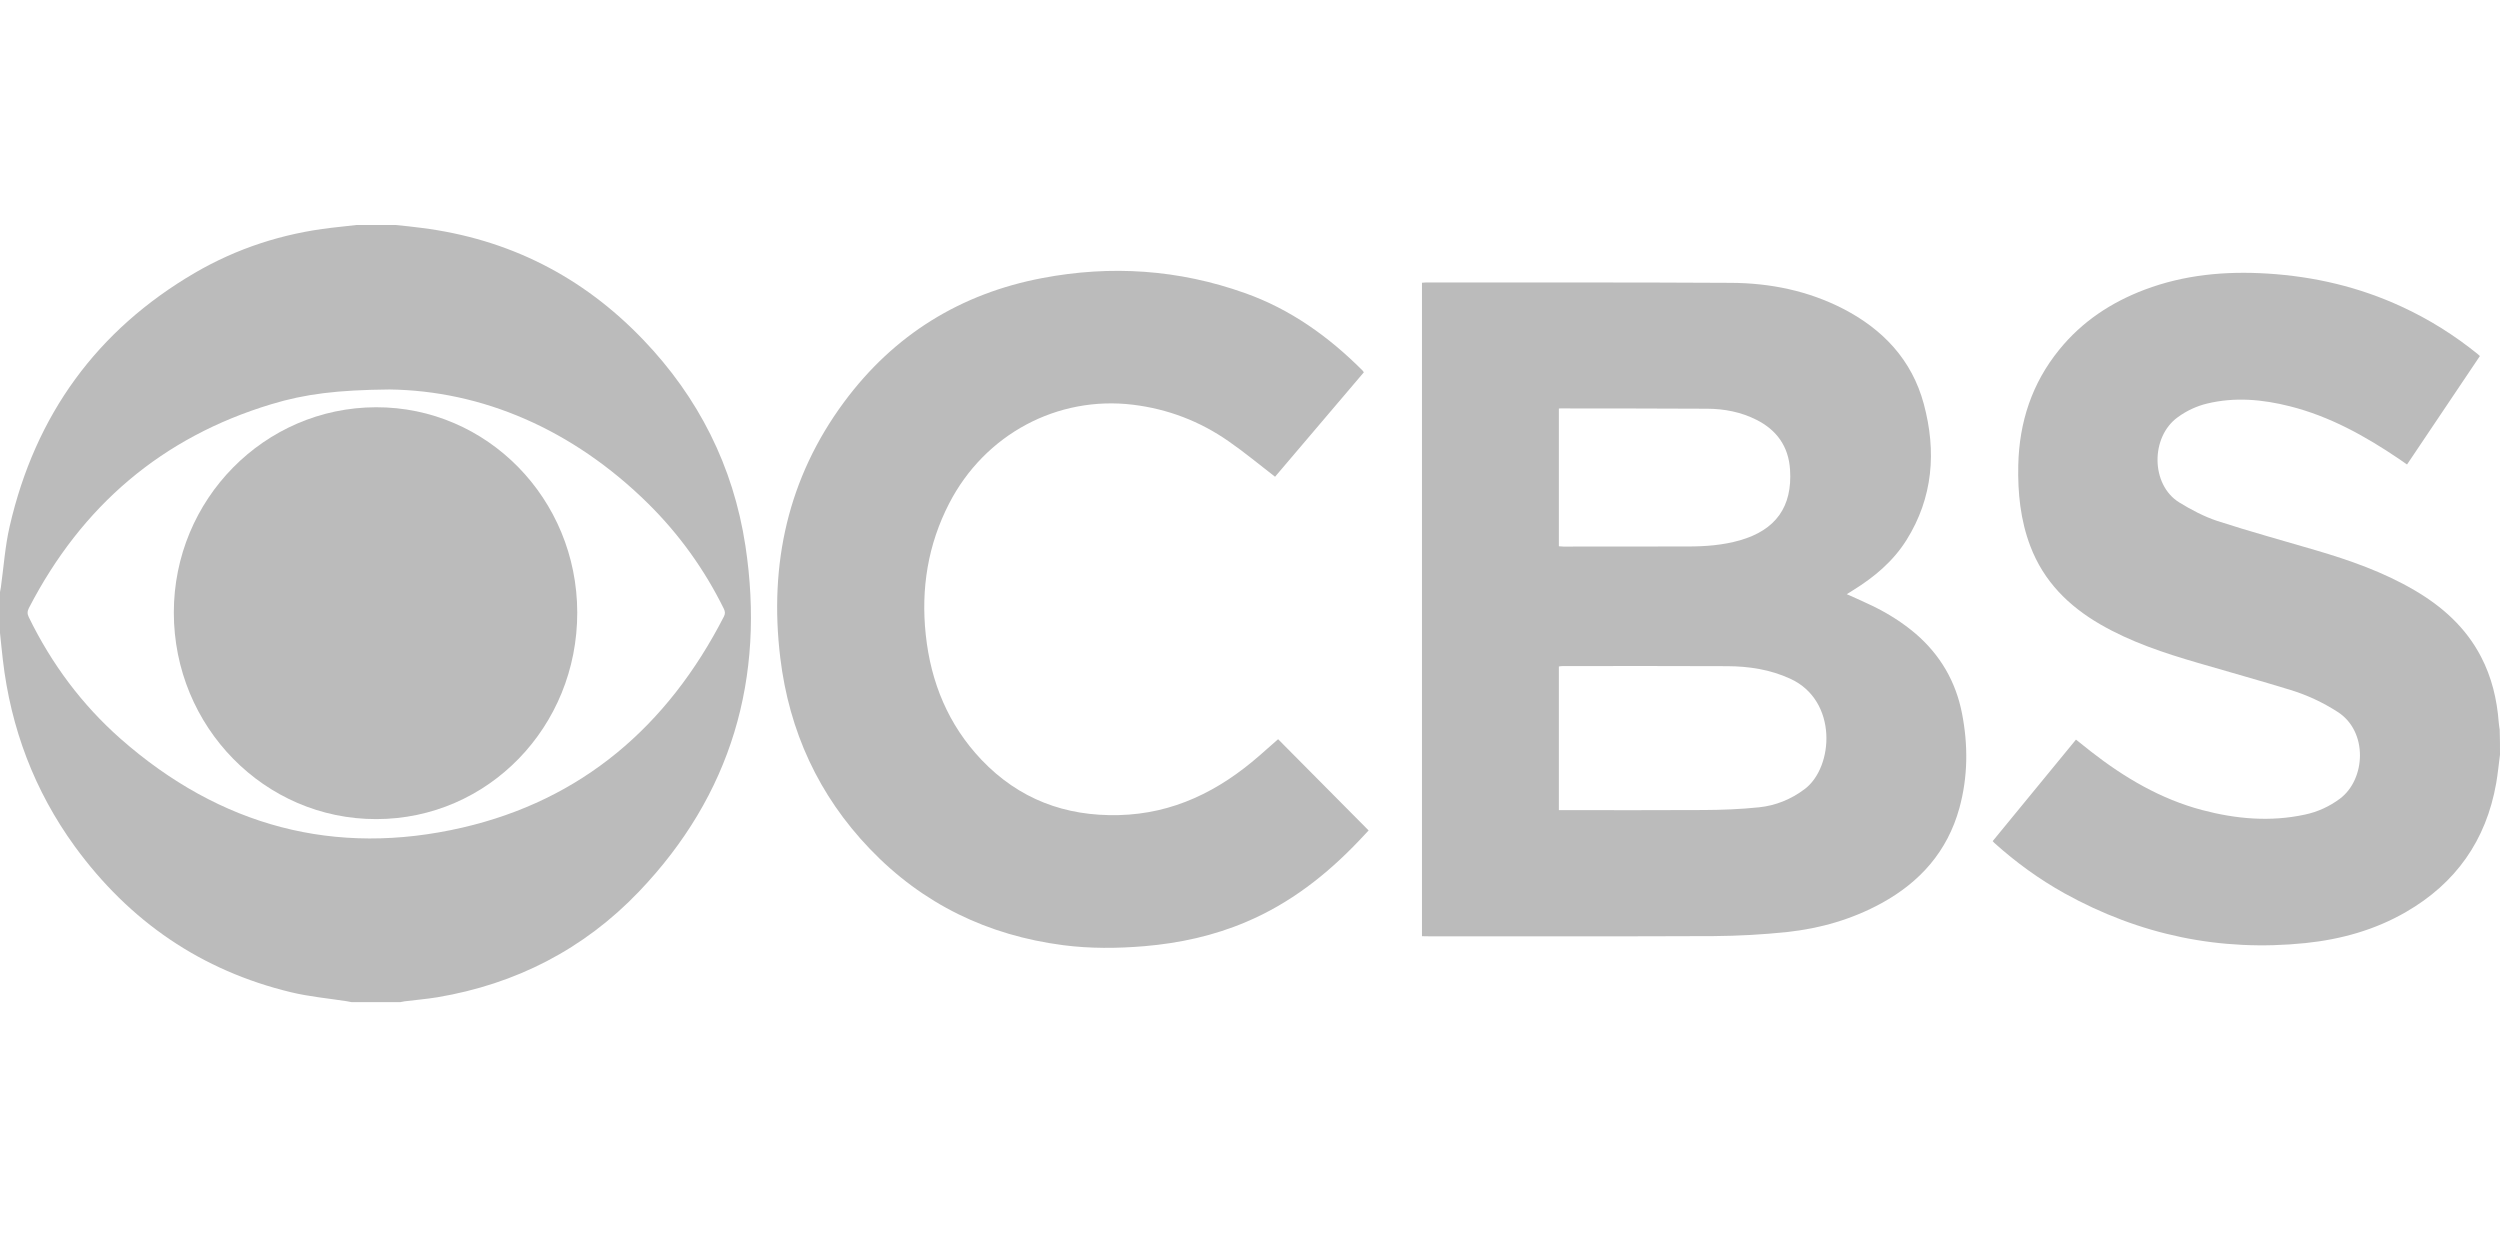
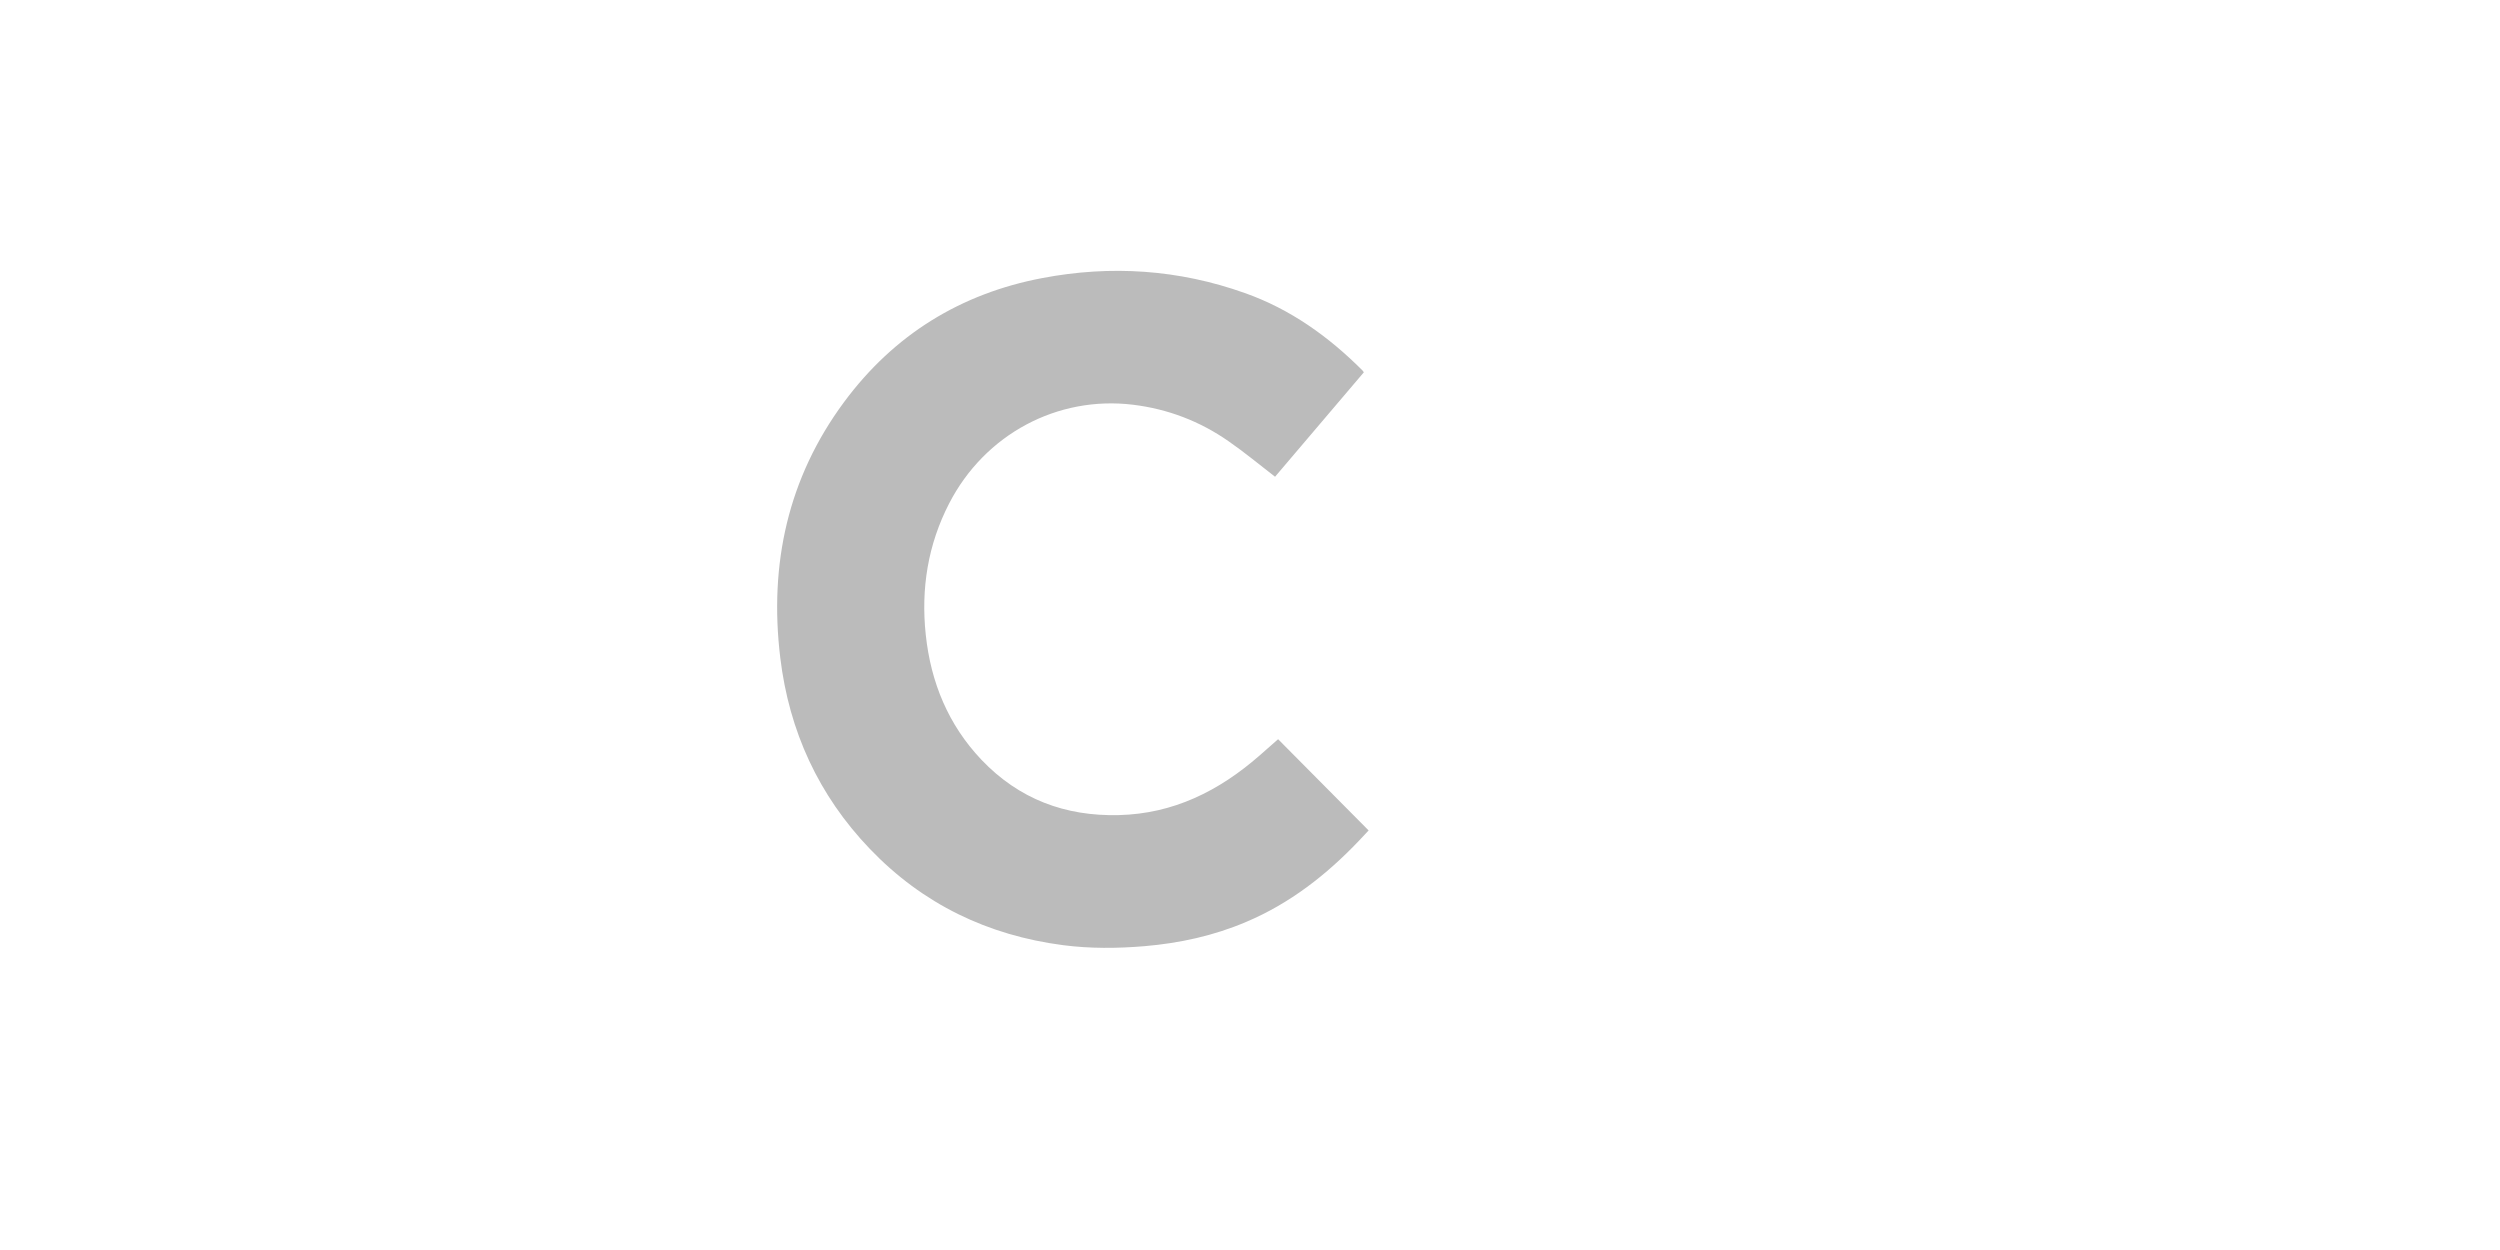
<svg xmlns="http://www.w3.org/2000/svg" width="100" height="50" viewBox="0 0 100 50" fill="none">
  <g clip-path="url(#clip0_6785_1049)">
-     <path d="M15.82 9C16.168 9.036 16.516 9.068 16.863 9.116C20.328 9.555 23.289 11.043 25.727 13.588C27.934 15.89 29.332 18.648 29.816 21.827C30.621 27.138 29.25 31.802 25.555 35.668C23.344 37.978 20.625 39.363 17.5 39.89C17.062 39.962 16.621 39.997 16.183 40.053C16.125 40.061 16.07 40.073 16.012 40.085C15.359 40.085 14.711 40.085 14.059 40.085C13.996 40.073 13.934 40.061 13.871 40.049C13.125 39.934 12.371 39.866 11.641 39.69C8.063 38.828 5.184 36.865 2.992 33.857C1.379 31.634 0.43 29.133 0.113 26.384C0.07 26.029 0.039 25.674 0 25.319C0 24.772 0 24.229 0 23.683C0.012 23.619 0.027 23.555 0.035 23.491C0.148 22.677 0.203 21.847 0.387 21.053C1.414 16.585 3.887 13.201 7.785 10.919C9.48 9.93 11.312 9.339 13.254 9.112C13.59 9.072 13.922 9.036 14.258 9C14.777 9 15.301 9 15.82 9ZM15.578 15.579C13.508 15.599 12.211 15.755 10.848 16.17C6.492 17.486 3.273 20.224 1.156 24.321C1.09 24.453 1.086 24.553 1.152 24.688C2.062 26.555 3.281 28.191 4.824 29.552C8.801 33.051 13.395 34.284 18.5 33.103C23.258 32.002 26.699 29.065 28.957 24.66C29.016 24.544 29.004 24.461 28.953 24.349C28.176 22.773 27.164 21.369 25.926 20.144C22.891 17.151 19.266 15.627 15.578 15.579Z" fill="#BBBBBB" />
-     <path d="M100 30.186C99.949 30.565 99.914 30.948 99.848 31.327C99.445 33.626 98.223 35.333 96.242 36.478C94.996 37.2 93.637 37.575 92.219 37.723C88.809 38.074 85.594 37.404 82.578 35.732C81.57 35.17 80.637 34.495 79.773 33.717C79.754 33.701 79.738 33.681 79.707 33.645C80.816 32.293 81.922 30.944 83.039 29.584C83.238 29.743 83.43 29.899 83.625 30.051C84.973 31.104 86.426 31.962 88.082 32.401C89.438 32.76 90.812 32.883 92.195 32.584C92.703 32.477 93.168 32.265 93.594 31.95C94.633 31.176 94.73 29.257 93.504 28.475C92.914 28.096 92.289 27.804 91.629 27.601C90.398 27.222 89.156 26.879 87.918 26.516C86.566 26.121 85.23 25.682 84 24.968C82.742 24.237 81.75 23.256 81.215 21.851C80.816 20.806 80.707 19.713 80.731 18.604C80.769 16.88 81.281 15.328 82.367 13.991C83.281 12.862 84.445 12.096 85.781 11.589C87.371 10.987 89.019 10.839 90.699 10.943C92.566 11.059 94.363 11.478 96.07 12.268C97.16 12.771 98.172 13.405 99.109 14.163C99.133 14.183 99.156 14.207 99.195 14.243C98.227 15.683 97.262 17.119 96.281 18.58C96.164 18.5 96.055 18.42 95.941 18.344C94.59 17.431 93.176 16.649 91.59 16.25C90.496 15.974 89.398 15.875 88.285 16.142C87.859 16.246 87.465 16.429 87.106 16.692C86.019 17.479 86.027 19.39 87.168 20.096C87.648 20.391 88.16 20.662 88.691 20.838C89.992 21.261 91.308 21.62 92.621 22.007C93.992 22.41 95.336 22.881 96.582 23.611C97.691 24.261 98.629 25.095 99.238 26.264C99.668 27.086 99.879 27.972 99.949 28.893C99.957 28.993 99.973 29.089 99.988 29.185C100 29.52 100 29.855 100 30.186Z" fill="#BBBBBB" />
-     <path d="M56.879 37.448C56.879 28.722 56.879 20.02 56.879 11.31C56.941 11.306 56.992 11.298 57.043 11.298C61.109 11.302 65.18 11.29 69.246 11.314C70.808 11.322 72.324 11.629 73.734 12.355C75.312 13.173 76.477 14.39 76.953 16.162C77.461 18.057 77.324 19.904 76.258 21.604C75.719 22.462 74.965 23.088 74.121 23.611C74.043 23.659 73.969 23.707 73.871 23.767C74.234 23.93 74.578 24.078 74.91 24.241C75.527 24.541 76.109 24.908 76.637 25.358C77.609 26.2 78.231 27.258 78.48 28.534C78.727 29.803 78.719 31.072 78.375 32.325C77.894 34.064 76.797 35.285 75.262 36.127C74.082 36.773 72.812 37.137 71.492 37.28C70.516 37.384 69.531 37.436 68.551 37.444C64.742 37.46 60.934 37.452 57.129 37.452C57.051 37.448 56.973 37.448 56.879 37.448ZM62.355 32.405C62.434 32.405 62.504 32.405 62.574 32.405C64.433 32.405 66.297 32.413 68.156 32.401C68.891 32.397 69.625 32.369 70.356 32.293C71.019 32.225 71.637 31.978 72.188 31.563C73.352 30.685 73.519 28.024 71.613 27.15C70.805 26.779 69.957 26.651 69.086 26.647C66.894 26.635 64.699 26.643 62.508 26.643C62.457 26.643 62.406 26.651 62.355 26.659C62.355 28.57 62.355 30.477 62.355 32.405ZM62.355 16.341C62.355 18.189 62.355 20.016 62.355 21.851C62.422 21.855 62.48 21.863 62.535 21.863C64.195 21.863 65.856 21.863 67.512 21.859C68.215 21.859 68.914 21.808 69.598 21.612C71.031 21.201 71.699 20.271 71.602 18.787C71.543 17.854 71.066 17.199 70.258 16.792C69.641 16.481 68.977 16.353 68.293 16.349C66.359 16.337 64.43 16.341 62.496 16.337C62.457 16.333 62.41 16.337 62.355 16.341Z" fill="#BBBBBB" />
    <path d="M51.002 19.07C50.374 18.584 49.776 18.089 49.143 17.65C47.991 16.848 46.717 16.361 45.327 16.19C42.295 15.819 39.393 17.371 37.967 20.136C37.116 21.788 36.834 23.543 37.03 25.386C37.233 27.302 37.936 28.997 39.257 30.39C40.757 31.966 42.608 32.656 44.749 32.604C46.932 32.552 48.757 31.642 50.381 30.222C50.639 29.999 50.893 29.771 51.124 29.568C52.331 30.785 53.53 31.994 54.745 33.218C54.612 33.358 54.491 33.49 54.362 33.626C53.057 34.998 51.592 36.139 49.846 36.877C48.542 37.432 47.182 37.727 45.78 37.847C44.694 37.938 43.608 37.947 42.526 37.807C39.522 37.416 36.913 36.171 34.788 33.949C32.749 31.818 31.565 29.253 31.21 26.304C30.76 22.566 31.518 19.118 33.76 16.086C35.76 13.381 38.436 11.741 41.69 11.123C44.436 10.6 47.147 10.779 49.792 11.721C51.608 12.363 53.147 13.461 54.51 14.829C54.522 14.841 54.53 14.861 54.553 14.893C53.362 16.29 52.17 17.694 51.002 19.07Z" fill="#BBBBBB" />
-     <path d="M15.055 32.764C10.582 32.772 6.953 29.073 6.953 24.501C6.953 19.976 10.574 16.302 15.039 16.29C19.484 16.278 23.082 19.948 23.09 24.497C23.098 29.077 19.52 32.76 15.055 32.764Z" fill="#BBBBBB" />
  </g>
  <defs>
    <clipPath id="clip0_6785_1049">
      <rect width="100" height="50" fill="white" />
    </clipPath>
  </defs>
</svg>